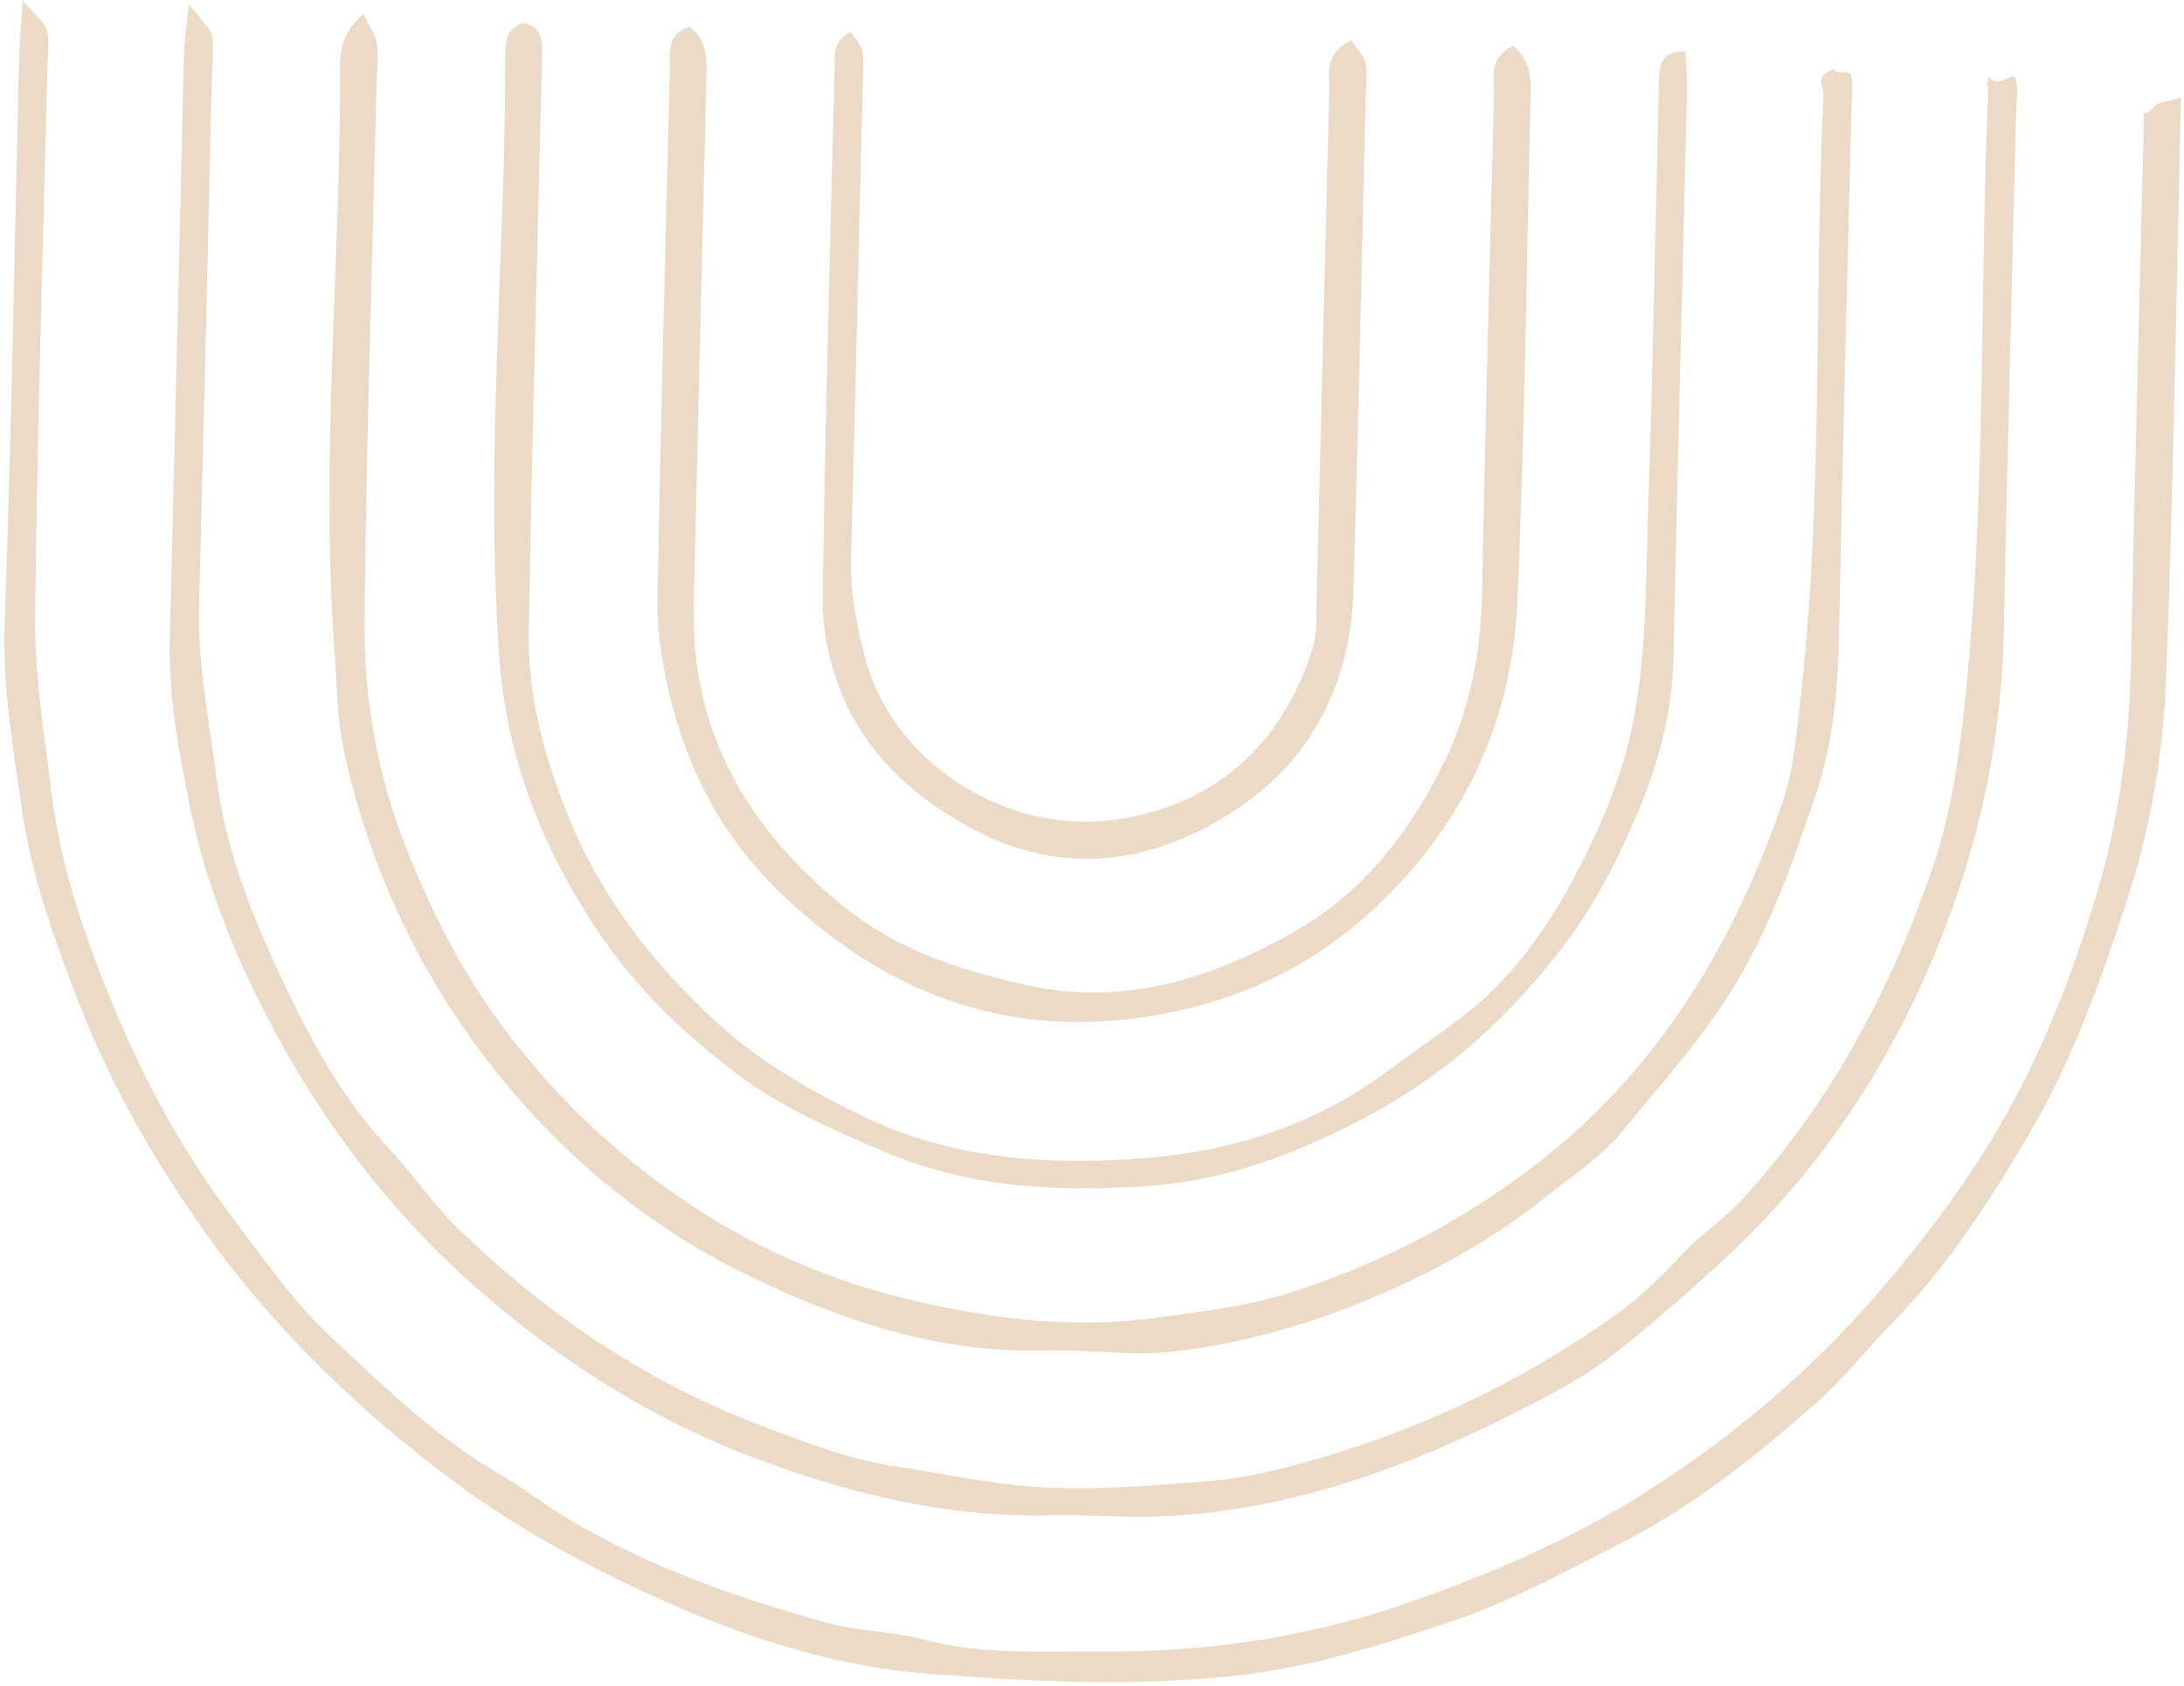
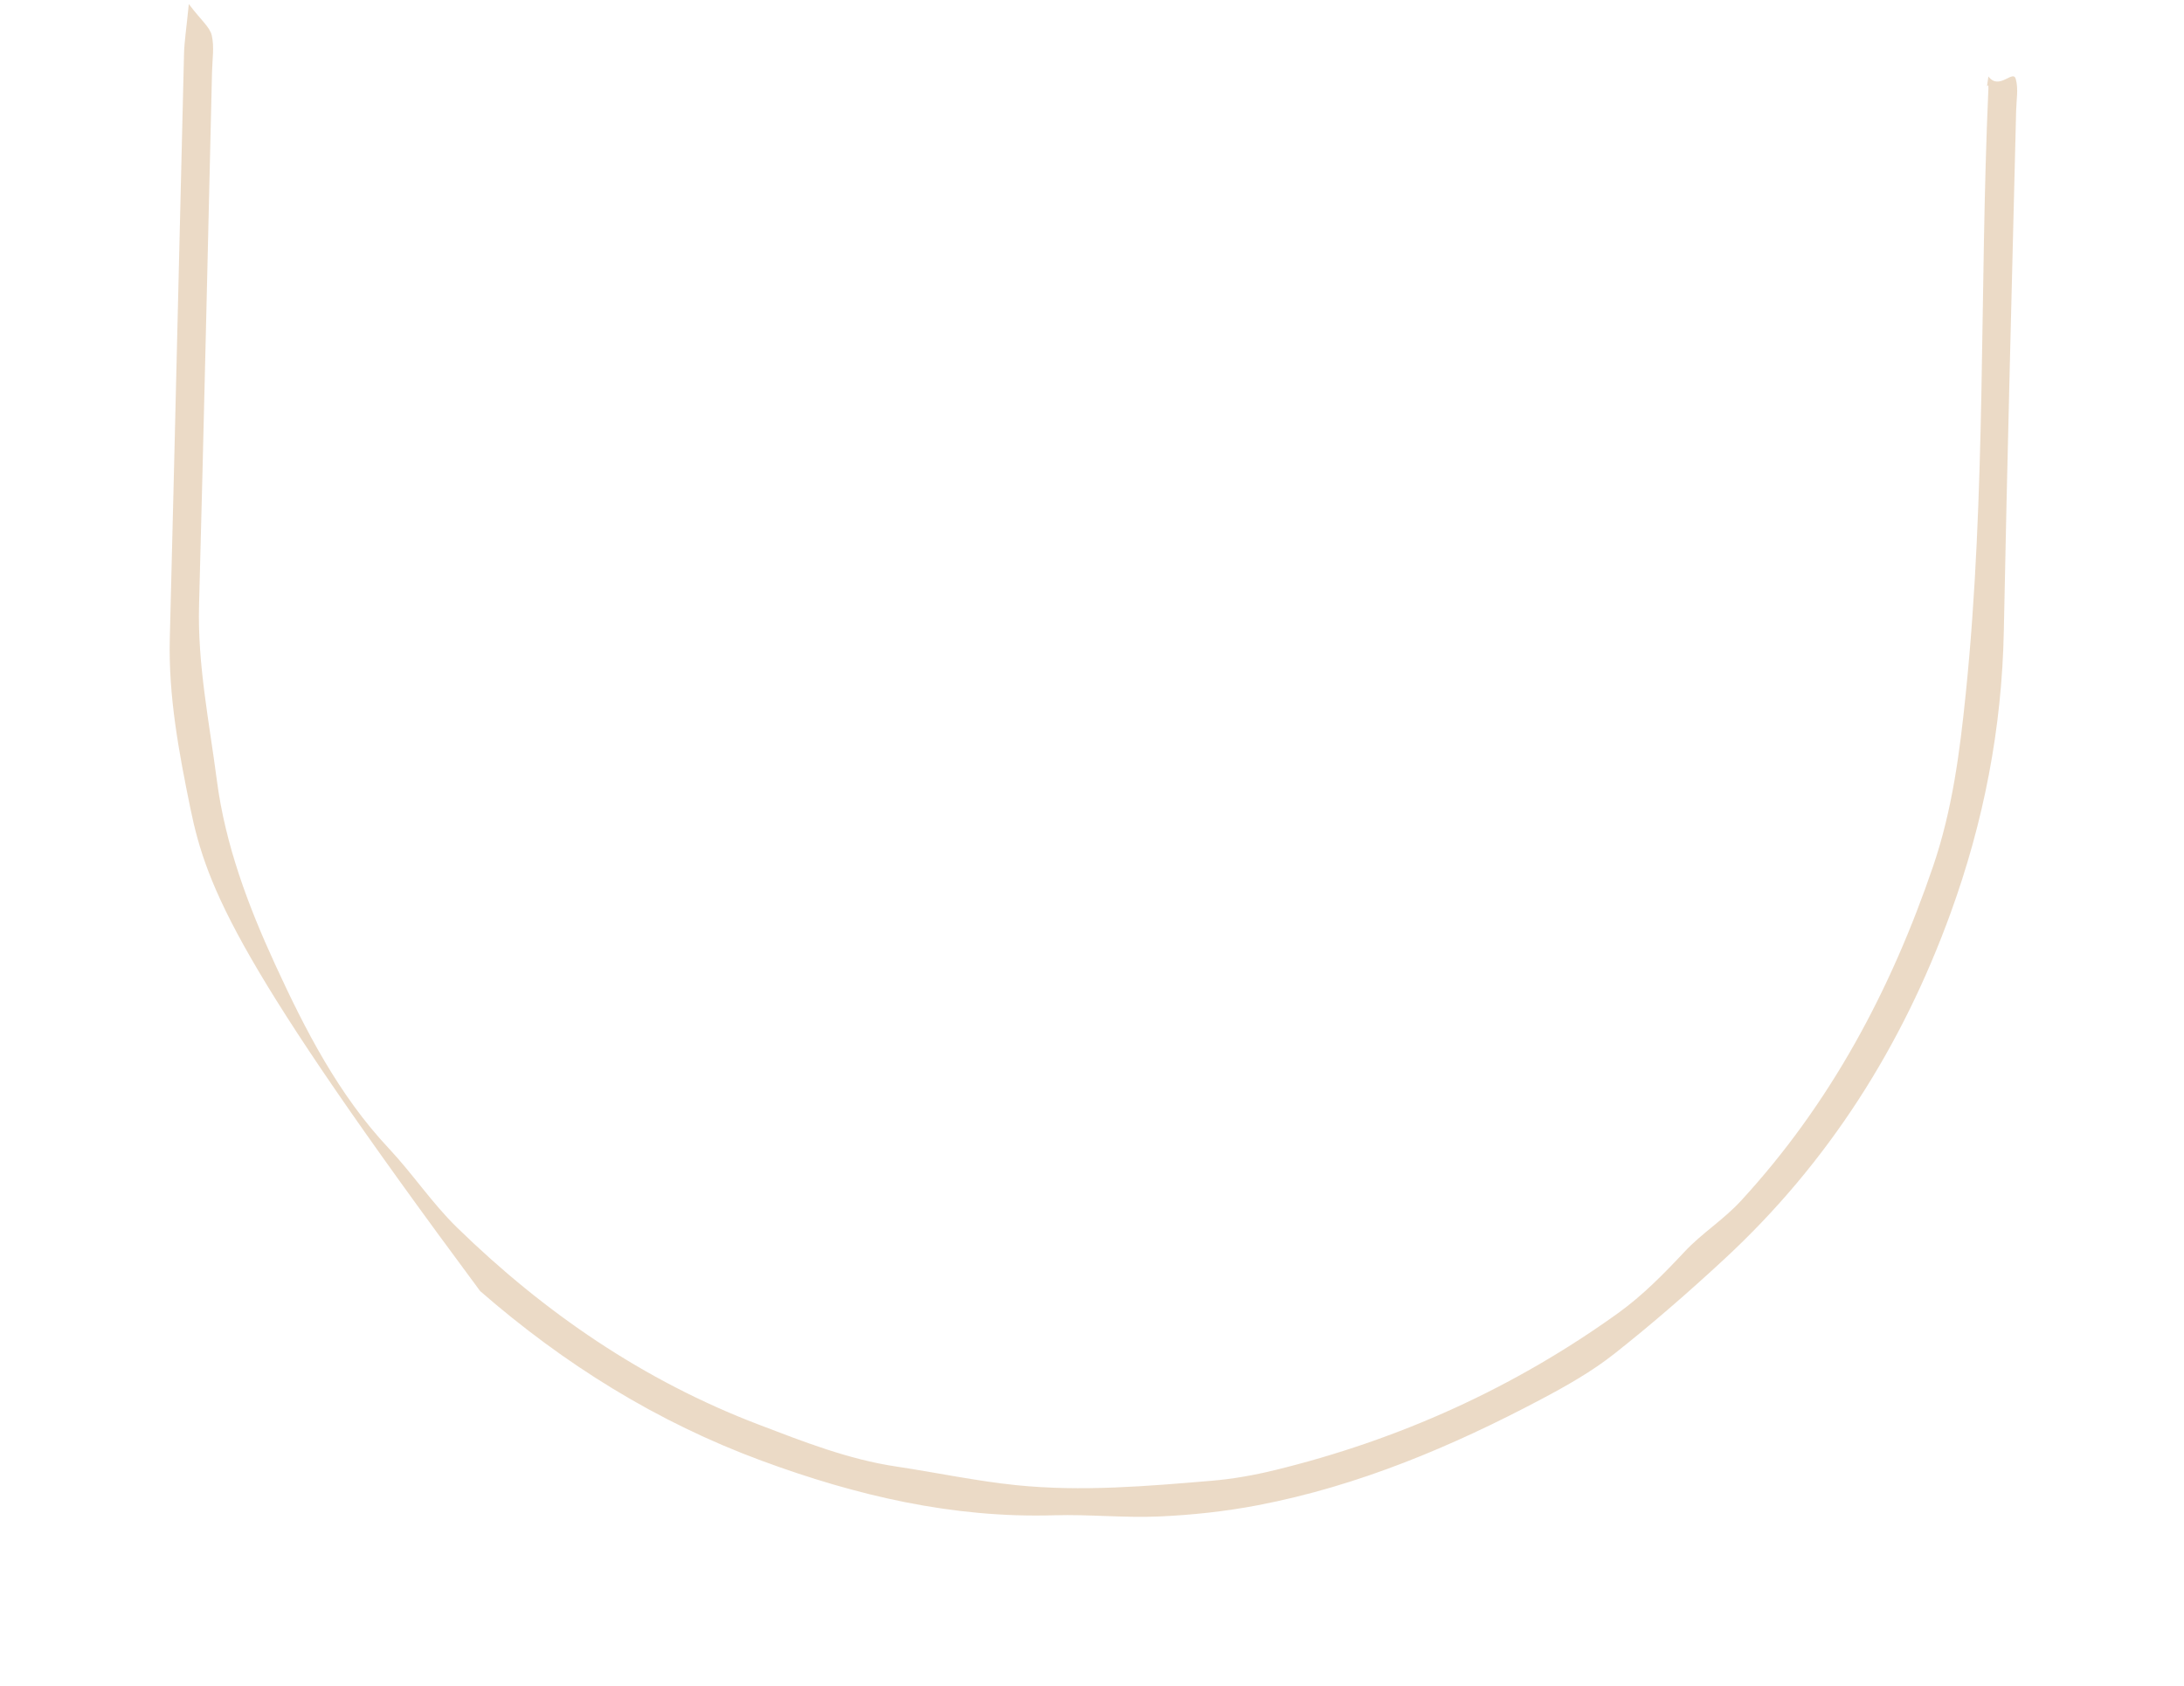
<svg xmlns="http://www.w3.org/2000/svg" width="215" height="166" viewBox="0 0 215 166" fill="none">
-   <path d="M214.705 9.579L214.673 10.879C214.221 29.597 213.956 48.322 213.224 67.029C212.937 74.383 211.672 81.681 209.343 88.775C206.791 96.543 204.099 104.192 199.945 111.307C195.958 118.135 191.716 124.726 186.141 130.398C183.635 132.949 181.413 135.807 178.74 138.162C172.819 143.377 166.637 148.315 159.566 151.924C154.137 154.694 148.718 157.66 142.975 159.595C136.003 161.945 128.988 164.19 121.487 164.983C111.412 166.047 101.384 165.543 91.43 164.781C81.206 163.997 71.462 160.566 62.159 156.133C56.243 153.312 50.54 150.151 45.252 146.256C35.334 138.949 26.6 130.535 19.527 120.377C14.816 113.612 10.794 106.492 7.825 98.871C5.474 92.834 3.188 86.592 2.254 80.24C1.335 73.991 0.224 67.687 0.46 61.222C1.138 42.662 1.428 24.089 1.886 5.52C1.922 4.066 2.077 2.613 2.25 0.078C3.518 1.564 4.419 2.176 4.62 2.964C4.906 4.087 4.696 5.341 4.667 6.537C4.237 24.657 3.637 42.774 3.464 60.896C3.409 66.624 4.382 72.378 5.079 78.096C6.035 85.944 8.745 93.373 11.804 100.545C14.704 107.344 18.371 113.885 22.869 119.839C25.917 123.873 28.84 128.118 32.499 131.547C37.683 136.405 42.827 141.412 49.058 145.054C51.493 146.478 53.744 148.215 56.168 149.659C64.021 154.336 72.599 157.289 81.337 159.751C84.454 160.63 87.836 160.563 90.966 161.408C96.721 162.959 102.575 162.532 108.377 162.585C118.818 162.682 129.016 161.169 138.96 157.669C147.436 154.685 155.568 151.129 163.081 146.22C171.107 140.977 178.306 134.852 184.637 127.572C189.056 122.489 193.082 117.174 196.496 111.448C200.899 104.061 204.006 96.049 206.466 87.806C208.729 80.22 209.658 72.46 209.806 64.552C210.137 47.031 210.625 29.512 211.05 11.992C211.093 10.209 210.752 11.946 212.072 10.508C212.515 10.025 213.456 9.994 214.705 9.579Z" fill="#D8B68E" fill-opacity="0.5" />
-   <path d="M195.744 7.526C196.814 8.945 198.17 6.807 198.44 7.777C198.71 8.748 198.5 9.855 198.475 10.903C198.065 27.973 197.594 45.042 197.262 62.114C197.076 71.691 195.284 80.921 192.015 89.91C187.258 102.991 180.012 114.446 169.769 123.934C166.267 127.178 162.656 130.325 158.908 133.283C156.711 135.016 154.221 136.427 151.735 137.743C142.892 142.425 133.713 146.29 123.827 148.184C120.64 148.794 117.377 149.145 114.134 149.29C110.689 149.444 107.221 149.071 103.771 149.173C93.78 149.468 84.303 147.239 75.007 143.812C64.676 140.005 55.548 134.31 47.27 127.106C39.129 120.023 32.646 111.739 27.455 102.286C23.491 95.066 20.376 87.561 18.737 79.558C17.616 74.084 16.57 68.53 16.716 62.856C17.208 43.689 17.639 24.522 18.114 5.355C18.145 4.075 18.352 2.8 18.587 0.402C19.811 2.01 20.655 2.666 20.844 3.475C21.11 4.608 20.902 5.853 20.873 7.051C20.455 24.571 20.064 42.092 19.595 59.61C19.439 65.428 20.602 71.086 21.345 76.801C22.176 83.19 24.444 89.203 27.08 94.934C30.038 101.367 33.31 107.767 38.282 113.062C40.625 115.558 42.547 118.463 44.99 120.844C53.598 129.234 63.36 135.924 74.676 140.241C79.109 141.934 83.513 143.67 88.247 144.377C92.196 144.968 96.117 145.809 100.083 146.212C106.497 146.865 112.917 146.31 119.317 145.771C121.376 145.598 123.438 145.229 125.448 144.741C137.727 141.752 149.056 136.631 159.305 129.26C161.693 127.544 163.807 125.394 165.823 123.237C167.541 121.399 169.655 120.098 171.394 118.207C180.219 108.612 186.139 97.485 190.305 85.271C192.188 79.75 192.922 74.093 193.512 68.321C195.545 48.502 194.856 28.596 195.744 8.744C195.787 7.766 195.441 9.435 195.744 7.526Z" fill="#D8B68E" fill-opacity="0.5" />
-   <path d="M35.778 1.373C36.355 2.614 36.984 3.447 37.105 4.347C37.282 5.667 37.099 7.035 37.066 8.382C36.646 25.902 36.06 43.42 35.883 60.942C35.805 68.637 37.096 76.189 39.985 83.483C42.302 89.332 45.052 94.877 48.701 99.978C53.958 107.325 60.352 113.522 67.882 118.547C74.754 123.135 82.263 126.288 90.293 128.123C97.989 129.882 105.695 130.826 113.707 129.747C118.287 129.129 122.8 128.613 127.212 127.196C135.624 124.492 143.286 120.564 150.421 115.236C163.01 105.84 170.58 93.201 175.555 78.747C176.552 75.853 176.791 72.669 177.155 69.592C179.514 49.651 178.557 29.578 179.506 9.579C179.573 8.155 178.459 7.817 180.5 6.783C180.894 7.463 182.121 6.788 182.258 7.526C182.446 8.536 182.286 9.612 182.261 10.66C181.845 27.881 181.373 45.099 181.042 62.321C180.939 67.699 180.513 73 178.792 78.113C176.576 84.701 174.333 91.199 170.616 97.256C167.462 102.395 163.483 106.757 159.74 111.336C157.608 113.943 154.617 115.869 151.942 118.016C147.748 121.382 143.092 124.086 138.258 126.358C131.126 129.71 123.586 132.093 115.754 133.031C111.468 133.544 107.05 132.83 102.699 132.945C92.275 133.222 82.654 129.95 73.593 125.53C64.16 120.929 55.976 114.291 49.306 106.078C41.607 96.599 36.452 85.824 33.86 73.909C33.173 70.75 33.18 67.434 32.939 64.184C31.542 45.347 33.481 26.538 33.471 7.712C33.47 5.641 33.309 3.499 35.778 1.373Z" fill="#D8B68E" fill-opacity="0.5" />
-   <path d="M165.927 5.077C165.98 6.457 166.103 7.766 166.072 9.07C165.632 27.628 165.128 46.183 164.741 64.742C164.627 70.176 163.243 75.292 161.144 80.199C159.224 84.684 157.013 89.047 154.026 92.985C148.825 99.84 142.66 105.546 135.04 109.667C128.329 113.298 121.17 116.091 113.675 116.695C104.651 117.424 95.546 117.035 86.875 113.311C81.796 111.13 76.823 108.983 72.384 105.595C67.496 101.864 63.083 97.721 59.568 92.697C55.452 86.814 52.294 80.435 50.548 73.45C49.873 70.746 49.402 67.954 49.193 65.176C47.703 45.304 49.761 25.459 49.736 5.597C49.734 4.208 49.807 2.875 51.471 2.261C52.843 2.493 53.379 3.427 53.369 4.772C53.361 5.82 53.326 6.868 53.302 7.915C52.869 26.023 52.348 44.13 52.054 62.241C51.955 68.345 53.492 74.187 55.758 79.911C59.026 88.167 64.274 94.943 70.742 100.815C74.921 104.61 79.811 107.406 84.928 109.884C93.872 114.217 103.451 114.752 112.938 113.992C121.363 113.318 129.525 110.712 136.528 105.5C139.027 103.64 141.617 101.899 144.081 99.994C148.647 96.462 152.039 91.776 154.702 86.872C157.701 81.348 160.148 75.513 161.136 69.028C162.112 62.624 162.044 56.257 162.261 49.874C162.71 36.709 162.936 23.536 163.258 10.367C163.287 9.17 163.25 7.959 163.43 6.783C163.607 5.636 164.369 5.003 165.927 5.077Z" fill="#D8B68E" fill-opacity="0.5" />
-   <path d="M148.987 4.499C150.463 5.873 150.736 7.38 150.693 9.083C150.261 25.844 150.131 42.618 149.363 59.363C148.898 69.503 145.29 78.595 138.313 86.373C131.579 93.877 123.465 98.316 113.561 99.979C98.99 102.425 86.902 97.69 76.603 87.674C71.027 82.252 67.551 75.556 65.826 68.022C65.171 65.162 64.681 62.175 64.731 59.257C65.033 41.744 65.509 24.236 65.944 6.726C65.984 5.155 65.591 3.329 67.881 2.643C69.665 3.965 69.585 5.874 69.537 7.797C69.244 19.471 68.968 31.145 68.686 42.818C68.552 48.355 68.427 53.893 68.286 59.43C67.965 72.005 73.581 81.611 83.157 89.32C88.389 93.531 94.44 95.486 100.91 96.948C110.616 99.141 119.277 96.33 127.35 91.764C134.014 87.994 138.727 82.106 142.165 75.051C144.801 69.641 145.781 64.162 145.898 58.303C146.223 41.989 146.648 25.677 147.078 9.365C147.122 7.675 146.505 5.662 148.987 4.499Z" fill="#D8B68E" fill-opacity="0.5" />
-   <path d="M133.02 3.97C133.565 4.801 134.249 5.443 134.416 6.199C134.637 7.195 134.466 8.282 134.441 9.329C134.05 25.643 133.735 41.961 133.229 58.272C132.955 67.133 129.184 74.68 121.924 79.543C113.73 85.032 104.661 86.531 95.348 81.387C89.657 78.243 85.114 74.031 82.735 67.987C81.624 65.163 80.948 61.952 80.989 58.93C81.225 41.565 81.731 24.203 82.159 6.841C82.191 5.534 81.898 4.072 83.741 3.136C84.139 3.78 84.795 4.409 84.91 5.123C85.098 6.287 84.943 7.509 84.914 8.706C84.544 24.122 84.19 39.54 83.784 54.956C83.692 58.401 84.344 61.709 85.236 64.998C87.978 75.124 99.127 82.263 109.907 80.676C119.74 79.228 126.251 73.27 129.242 63.751C129.677 62.366 129.577 60.794 129.614 59.306C130.035 42.542 130.419 25.778 130.862 9.015C130.906 7.32 130.273 5.304 133.02 3.97Z" fill="#D8B68E" fill-opacity="0.5" />
+   <path d="M195.744 7.526C196.814 8.945 198.17 6.807 198.44 7.777C198.71 8.748 198.5 9.855 198.475 10.903C198.065 27.973 197.594 45.042 197.262 62.114C197.076 71.691 195.284 80.921 192.015 89.91C187.258 102.991 180.012 114.446 169.769 123.934C166.267 127.178 162.656 130.325 158.908 133.283C156.711 135.016 154.221 136.427 151.735 137.743C142.892 142.425 133.713 146.29 123.827 148.184C120.64 148.794 117.377 149.145 114.134 149.29C110.689 149.444 107.221 149.071 103.771 149.173C93.78 149.468 84.303 147.239 75.007 143.812C64.676 140.005 55.548 134.31 47.27 127.106C23.491 95.066 20.376 87.561 18.737 79.558C17.616 74.084 16.57 68.53 16.716 62.856C17.208 43.689 17.639 24.522 18.114 5.355C18.145 4.075 18.352 2.8 18.587 0.402C19.811 2.01 20.655 2.666 20.844 3.475C21.11 4.608 20.902 5.853 20.873 7.051C20.455 24.571 20.064 42.092 19.595 59.61C19.439 65.428 20.602 71.086 21.345 76.801C22.176 83.19 24.444 89.203 27.08 94.934C30.038 101.367 33.31 107.767 38.282 113.062C40.625 115.558 42.547 118.463 44.99 120.844C53.598 129.234 63.36 135.924 74.676 140.241C79.109 141.934 83.513 143.67 88.247 144.377C92.196 144.968 96.117 145.809 100.083 146.212C106.497 146.865 112.917 146.31 119.317 145.771C121.376 145.598 123.438 145.229 125.448 144.741C137.727 141.752 149.056 136.631 159.305 129.26C161.693 127.544 163.807 125.394 165.823 123.237C167.541 121.399 169.655 120.098 171.394 118.207C180.219 108.612 186.139 97.485 190.305 85.271C192.188 79.75 192.922 74.093 193.512 68.321C195.545 48.502 194.856 28.596 195.744 8.744C195.787 7.766 195.441 9.435 195.744 7.526Z" fill="#D8B68E" fill-opacity="0.5" />
</svg>